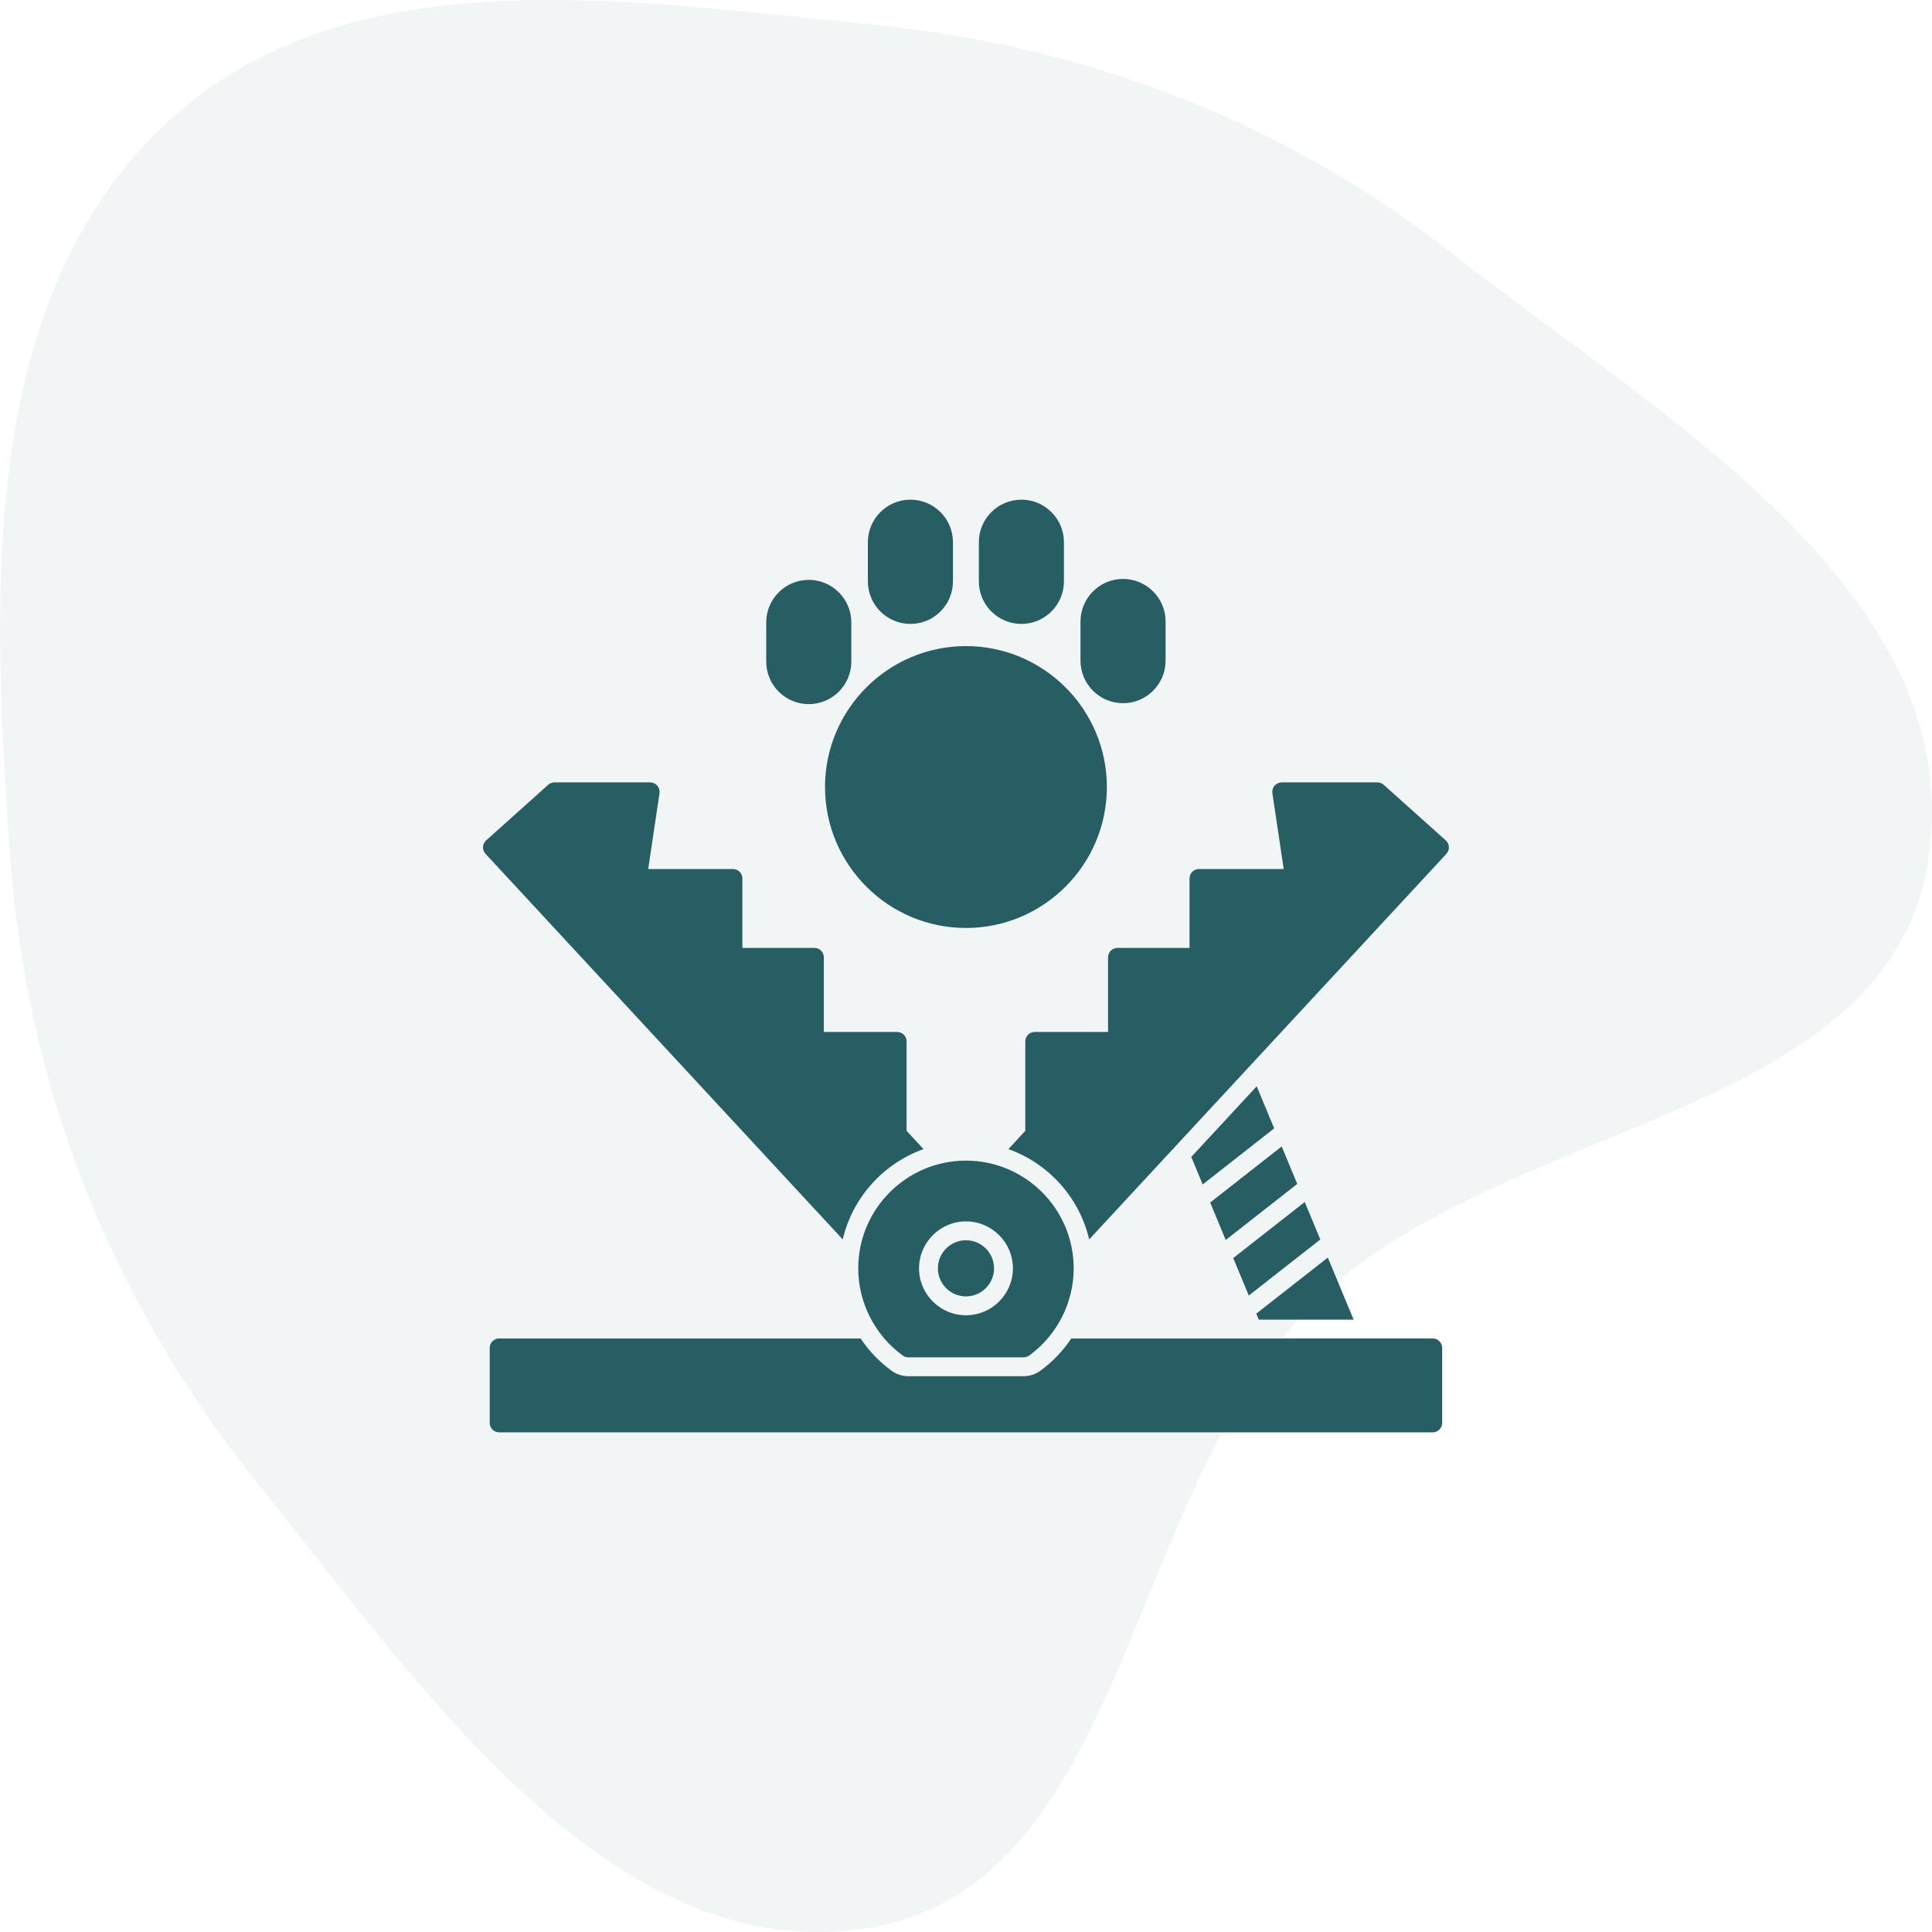
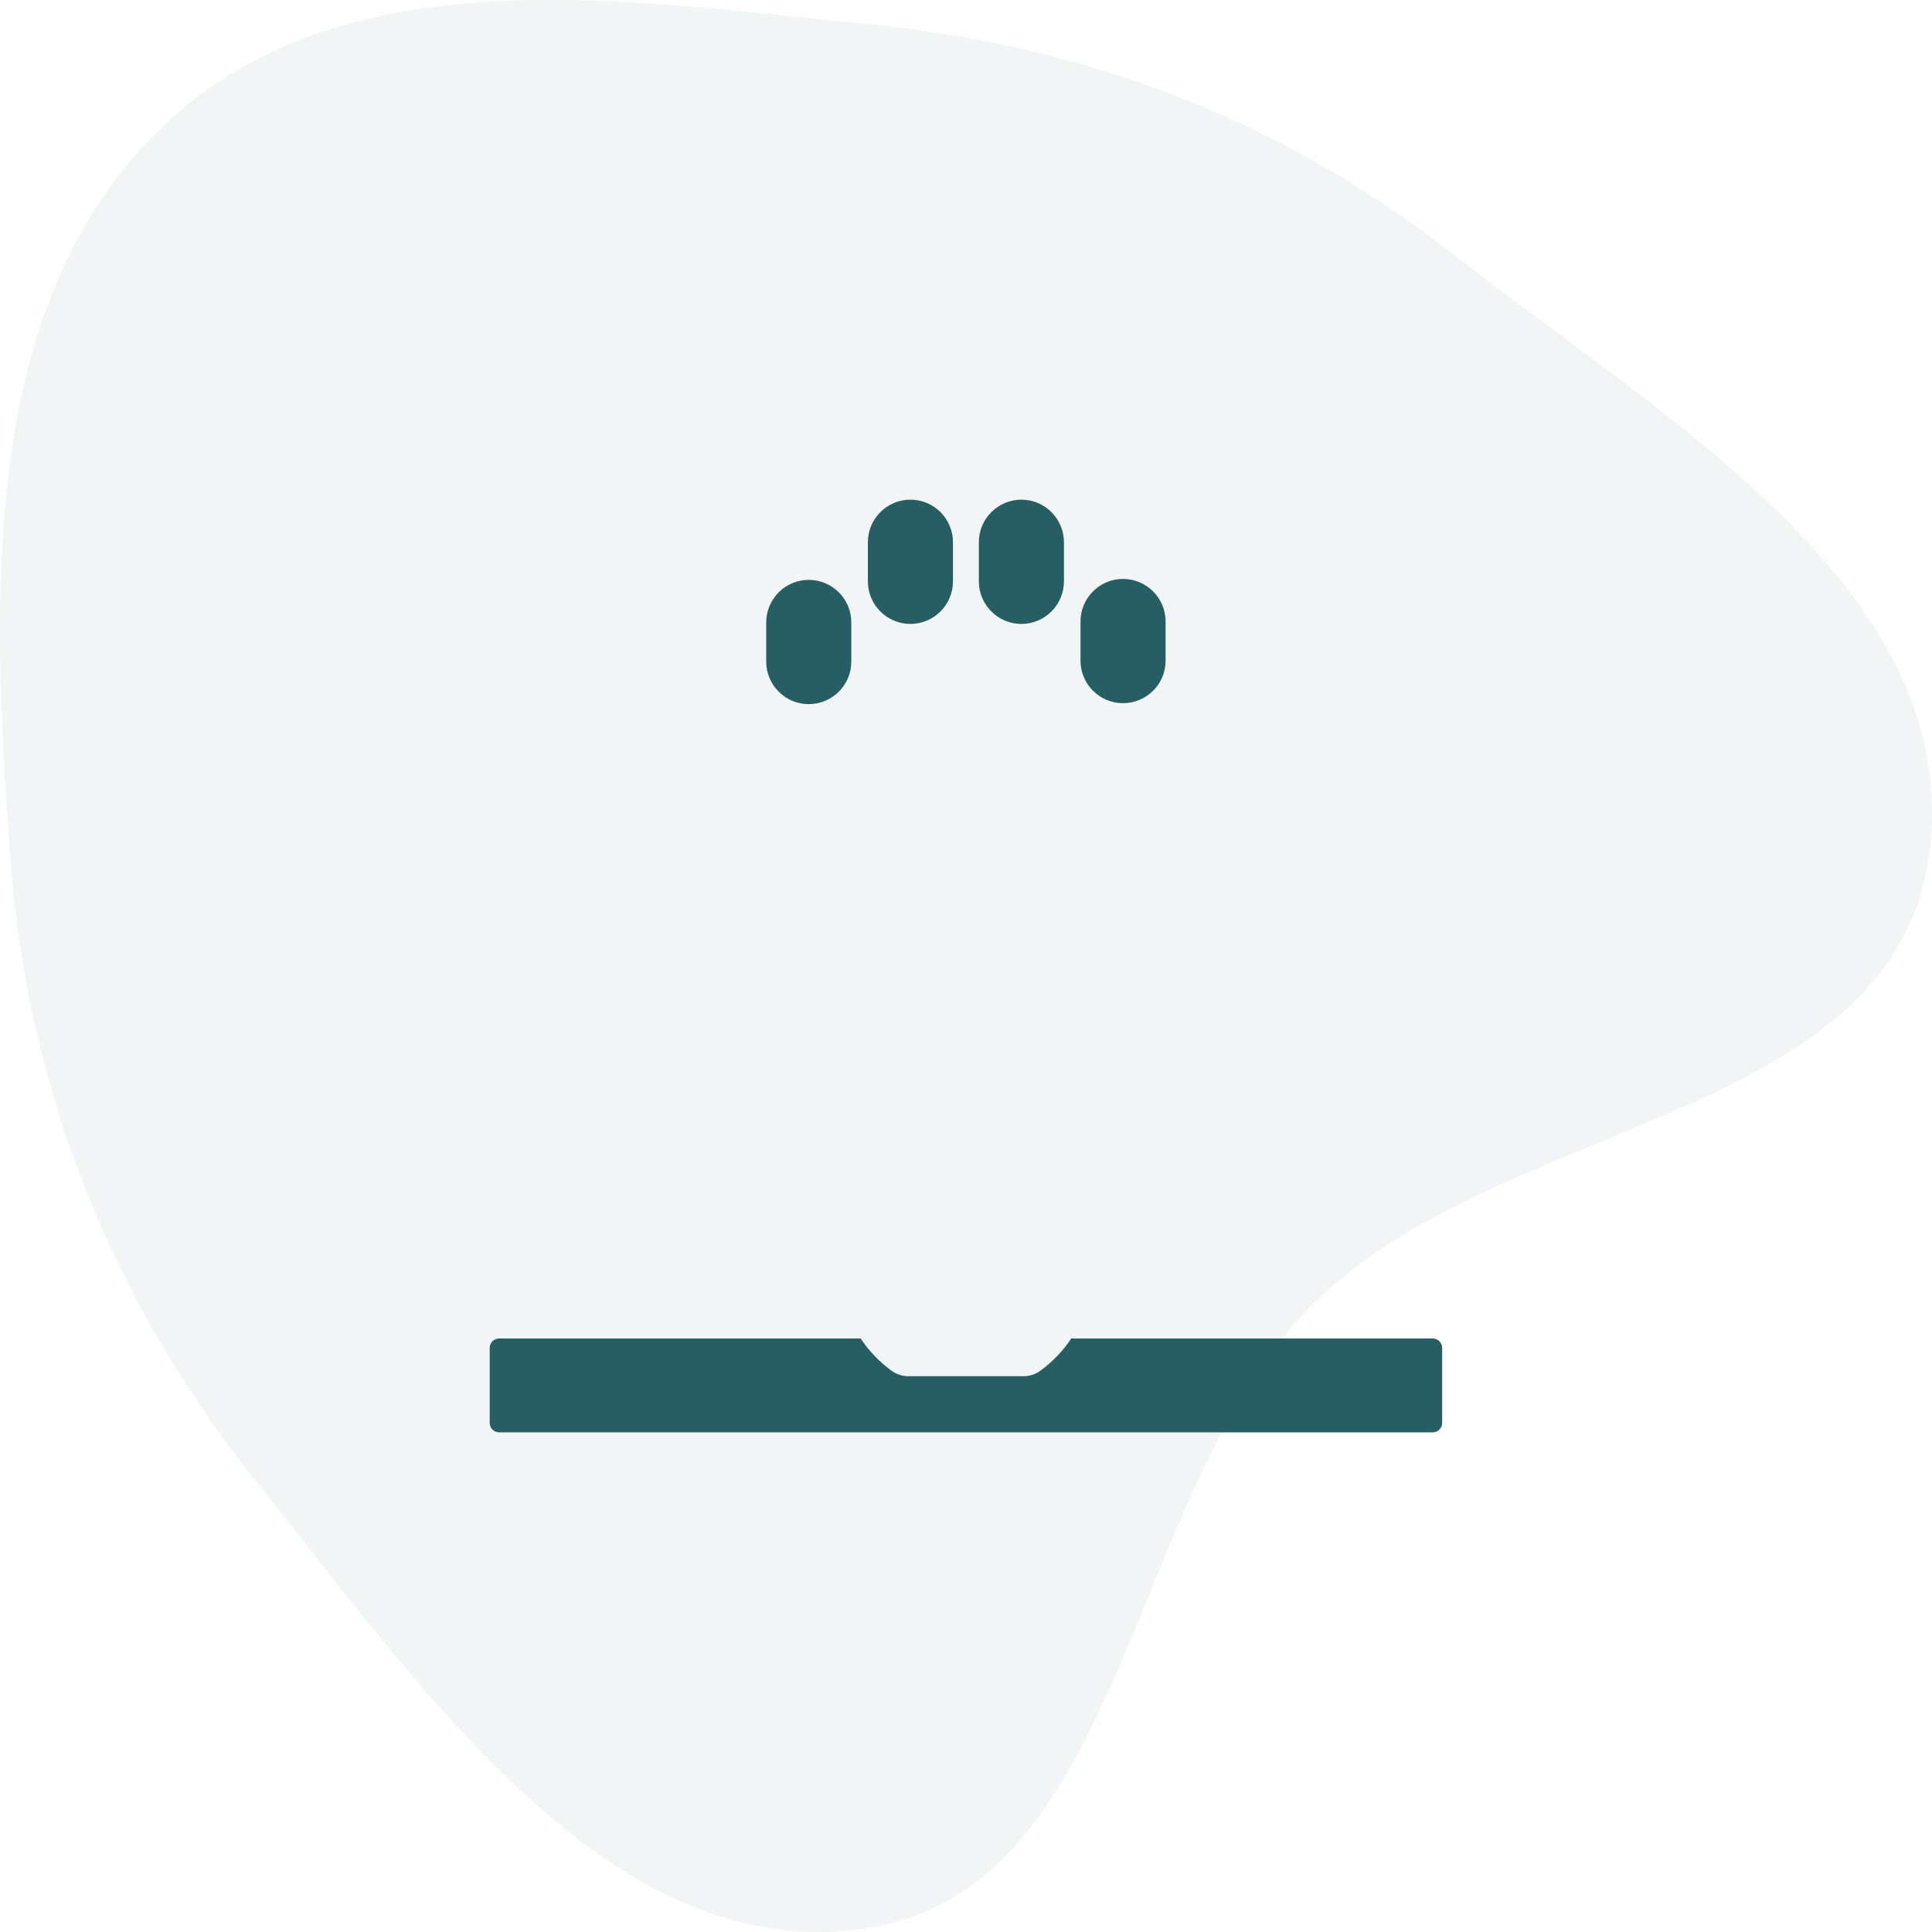
<svg xmlns="http://www.w3.org/2000/svg" width="72" height="72" viewBox="0 0 72 72" fill="none">
  <path opacity="0.06" fill-rule="evenodd" clip-rule="evenodd" d="M32.438 0.91C40.496 1.705 47.805 4.486 54.232 9.532C61.949 15.589 73.247 22.009 71.888 31.876C70.517 41.828 55.811 41.627 48.838 48.69C41.96 55.657 41.98 70.231 32.438 71.835C22.876 73.443 15.761 62.958 9.605 55.286C4.183 48.529 0.998 40.603 0.375 31.876C-0.307 22.3 -0.814 11.357 6.003 4.773C12.738 -1.732 23.228 0.001 32.438 0.91Z" fill="#275E63" />
  <g clip-path="url(#clip0_104_5586)">
-     <path fill-rule="evenodd" clip-rule="evenodd" d="M38.148 50.584H33.849C33.775 50.584 33.702 50.56 33.642 50.517C32.605 49.763 31.984 48.548 31.984 47.268C31.984 45.054 33.785 43.253 35.998 43.253C38.212 43.253 40.013 45.054 40.013 47.268C40.013 48.549 39.393 49.763 38.355 50.517C38.295 50.56 38.222 50.584 38.148 50.584ZM35.998 49.016C35.034 49.016 34.25 48.231 34.25 47.268C34.25 46.303 35.035 45.518 35.998 45.518C36.963 45.518 37.748 46.303 37.748 47.268C37.748 48.231 36.963 49.016 35.998 49.016ZM35.998 46.221C35.422 46.221 34.953 46.69 34.953 47.268C34.953 47.844 35.422 48.313 35.998 48.313C36.575 48.313 37.045 47.844 37.045 47.268C37.045 46.69 36.575 46.221 35.998 46.221Z" fill="#275E63" />
-     <path fill-rule="evenodd" clip-rule="evenodd" d="M31.406 46.189L18.094 31.82C18.03 31.751 17.996 31.659 18 31.565C18.005 31.471 18.047 31.382 18.117 31.319L20.43 29.247C20.494 29.19 20.578 29.157 20.665 29.157H24.231C24.333 29.157 24.43 29.202 24.497 29.28C24.563 29.357 24.594 29.46 24.578 29.561L24.157 32.386H27.315C27.509 32.386 27.666 32.544 27.666 32.737V35.326H30.351C30.545 35.326 30.702 35.483 30.702 35.677V38.458H33.435C33.629 38.458 33.786 38.615 33.786 38.809V42.142L34.416 42.824C32.921 43.358 31.773 44.625 31.406 46.189ZM37.581 42.824L38.21 42.142V38.81C38.21 38.616 38.367 38.458 38.561 38.458H41.294V35.677C41.294 35.483 41.452 35.326 41.646 35.326L44.33 35.326V32.738C44.33 32.544 44.487 32.387 44.682 32.387H47.84L47.418 29.561C47.403 29.46 47.433 29.357 47.499 29.28C47.566 29.202 47.664 29.158 47.766 29.158H51.332C51.419 29.158 51.502 29.19 51.566 29.247L53.879 31.319C53.95 31.383 53.992 31.471 53.996 31.565C54 31.659 53.967 31.751 53.903 31.82L40.591 46.189C40.223 44.624 39.075 43.358 37.581 42.824Z" fill="#275E63" />
-     <path fill-rule="evenodd" clip-rule="evenodd" d="M46.911 49.178L46.818 48.955L49.484 46.866L50.444 49.178H46.911ZM46.538 48.281L45.959 46.884L48.624 44.795L49.204 46.192L46.538 48.281ZM45.679 46.211L45.1 44.814L47.765 42.725L48.345 44.122L45.679 46.211ZM44.82 44.141L44.395 43.116L46.834 40.483L47.485 42.051L44.82 44.141Z" fill="#275E63" />
    <path fill-rule="evenodd" clip-rule="evenodd" d="M53.394 53.379H18.602C18.407 53.379 18.25 53.222 18.25 53.028V50.233C18.25 50.039 18.407 49.881 18.602 49.881H32.073C32.38 50.343 32.77 50.752 33.228 51.086C33.409 51.216 33.625 51.287 33.848 51.287H38.147C38.37 51.287 38.587 51.217 38.767 51.086C39.226 50.753 39.616 50.343 39.923 49.881H53.394C53.588 49.881 53.745 50.039 53.745 50.233V53.028C53.745 53.222 53.588 53.379 53.394 53.379Z" fill="#275E63" />
-     <path fill-rule="evenodd" clip-rule="evenodd" d="M35.998 34.583C33.102 34.583 30.746 32.226 30.746 29.33C30.746 26.434 33.102 24.078 35.998 24.078C38.895 24.078 41.25 26.434 41.25 29.33C41.25 32.226 38.895 34.583 35.998 34.583Z" fill="#275E63" />
    <path fill-rule="evenodd" clip-rule="evenodd" d="M33.929 23.252C33.054 23.252 32.343 22.541 32.343 21.666V20.206C32.343 19.332 33.054 18.621 33.929 18.621C34.803 18.621 35.514 19.332 35.514 20.206V21.666C35.514 22.54 34.803 23.252 33.929 23.252ZM30.14 26.241C29.265 26.241 28.555 25.53 28.555 24.655V23.195C28.555 22.321 29.265 21.61 30.14 21.61C31.014 21.61 31.726 22.321 31.726 23.195V24.656C31.726 25.53 31.014 26.241 30.14 26.241ZM41.853 26.206C40.978 26.206 40.267 25.495 40.267 24.621V23.161C40.267 22.287 40.978 21.575 41.853 21.575C42.727 21.575 43.438 22.287 43.438 23.161V24.621C43.438 25.495 42.727 26.206 41.853 26.206ZM38.065 23.252C37.191 23.252 36.479 22.541 36.479 21.666V20.206C36.479 19.332 37.191 18.621 38.065 18.621C38.938 18.621 39.65 19.332 39.65 20.206V21.666C39.65 22.54 38.938 23.252 38.065 23.252Z" fill="#275E63" />
  </g>
  <defs>
    <clipPath id="clip0_104_5586">
      <rect width="36" height="36" fill="white" transform="translate(18 18)" />
    </clipPath>
  </defs>
</svg>